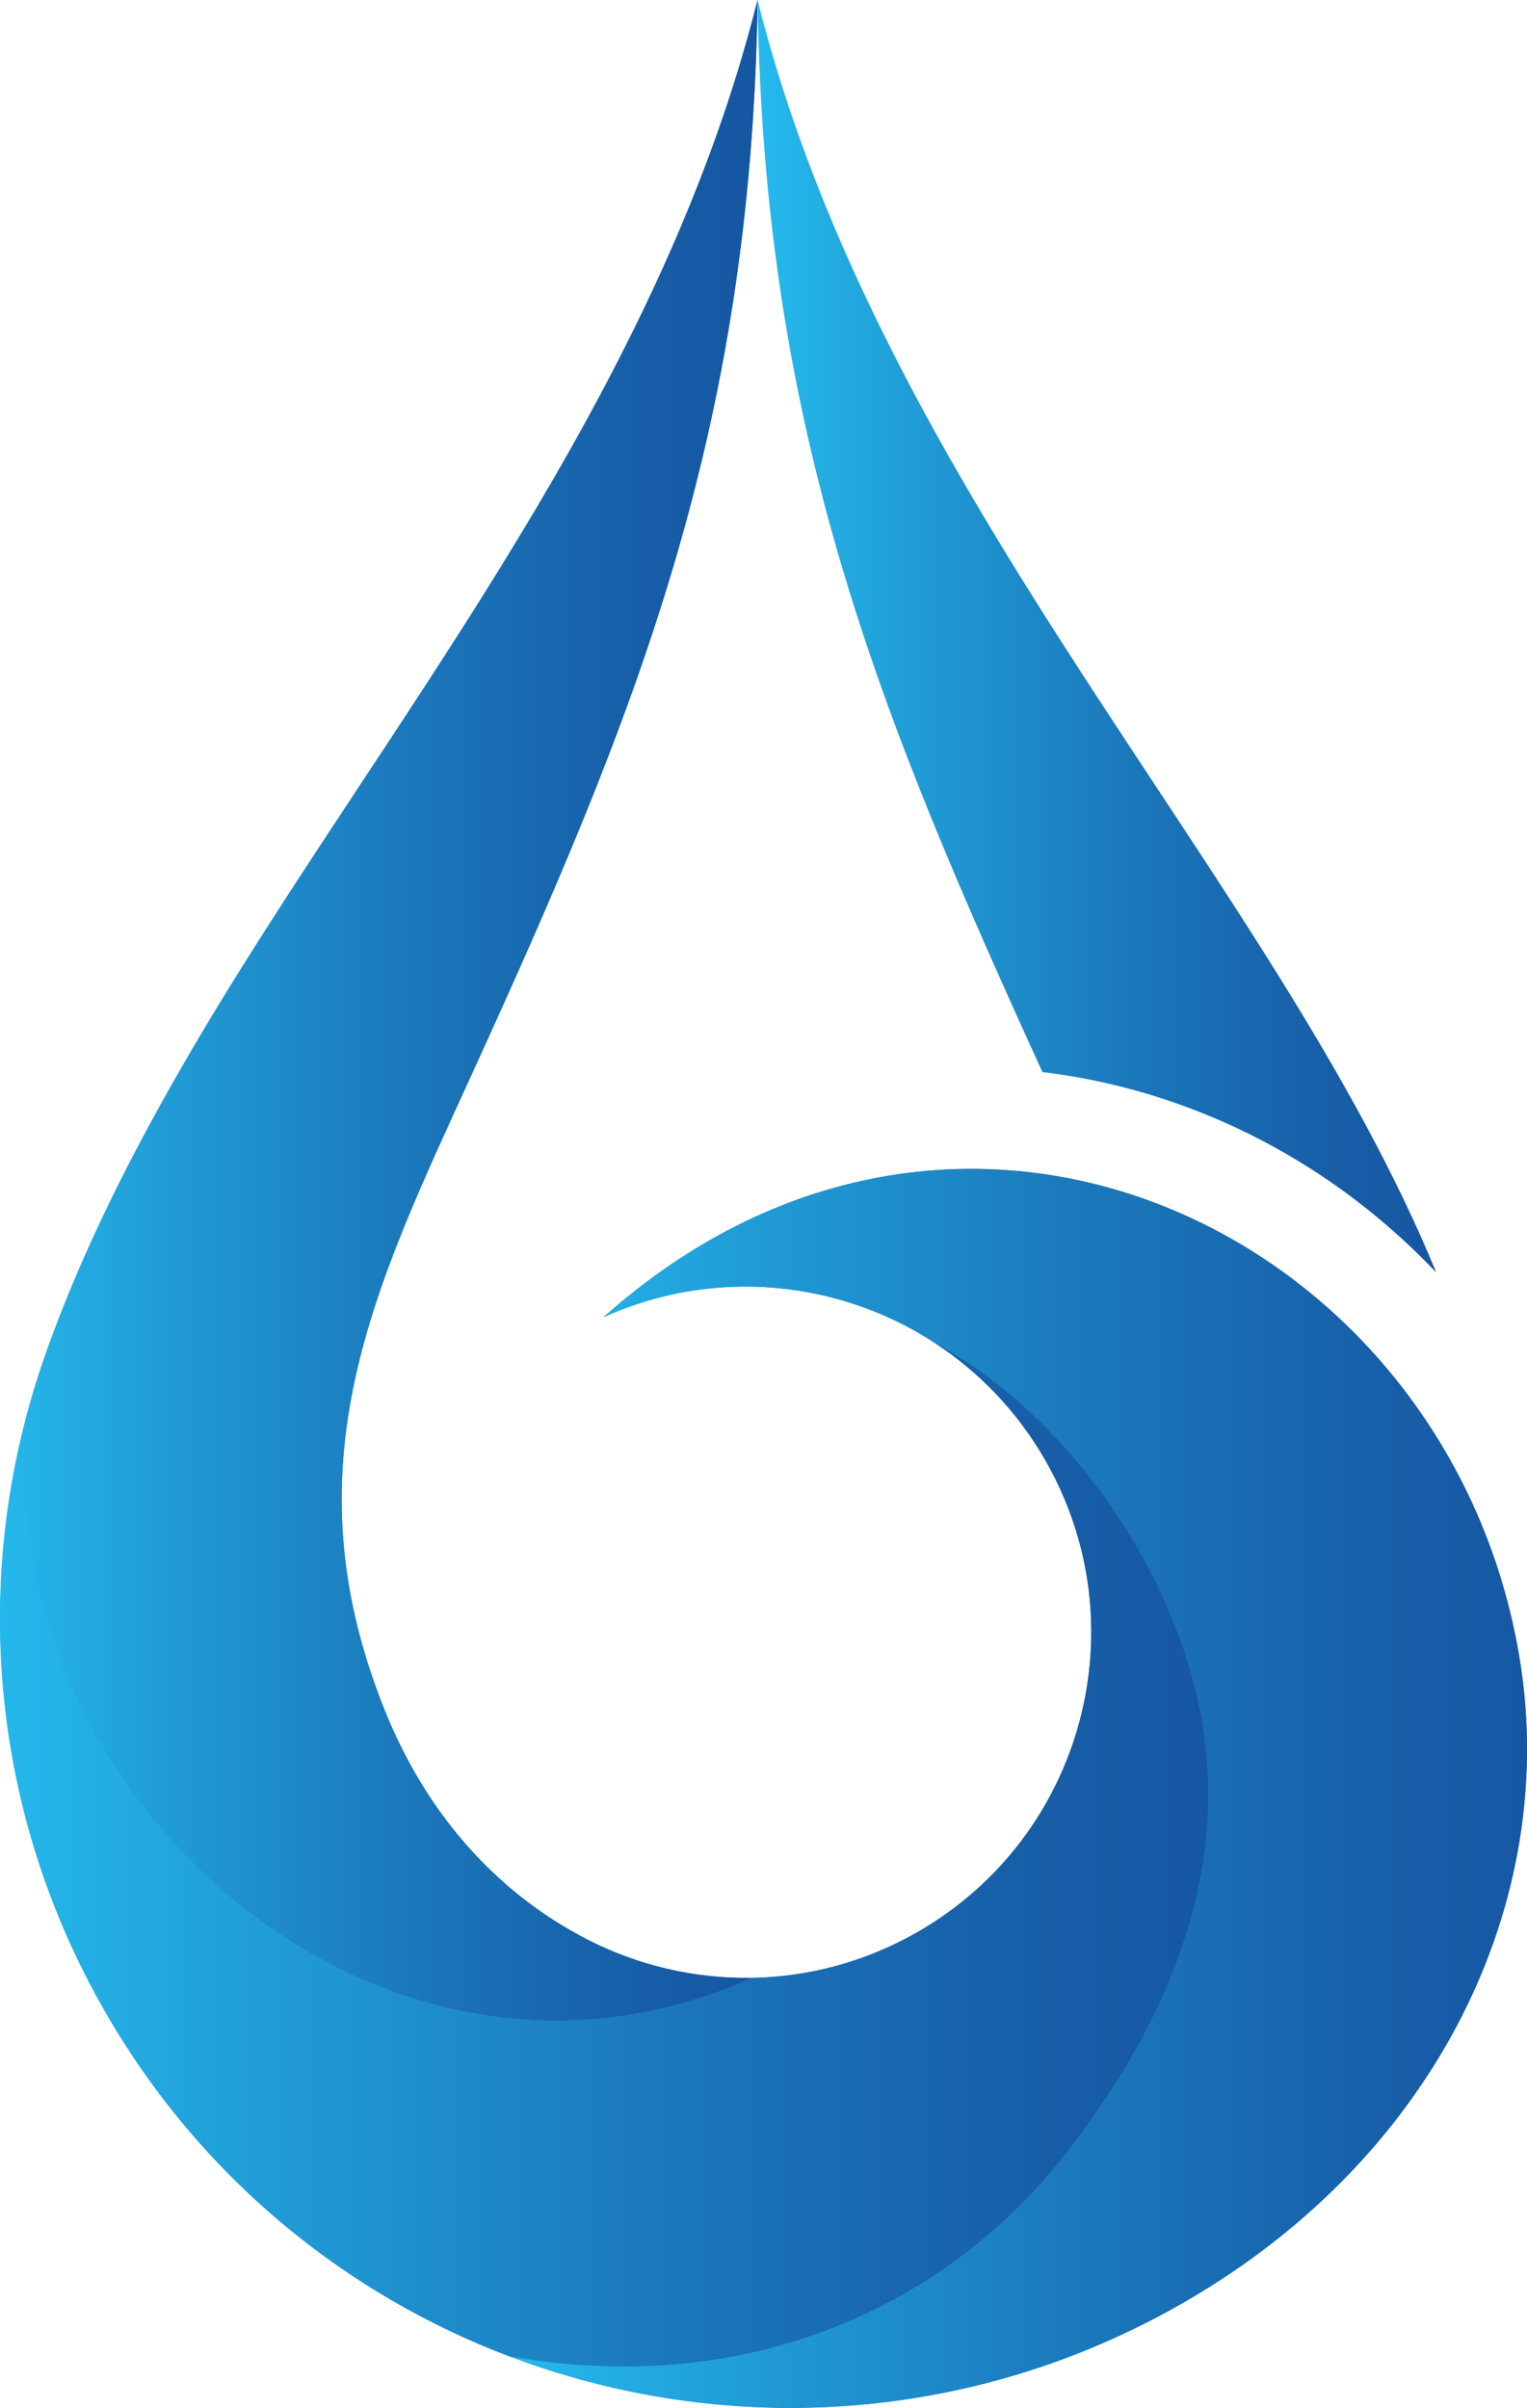
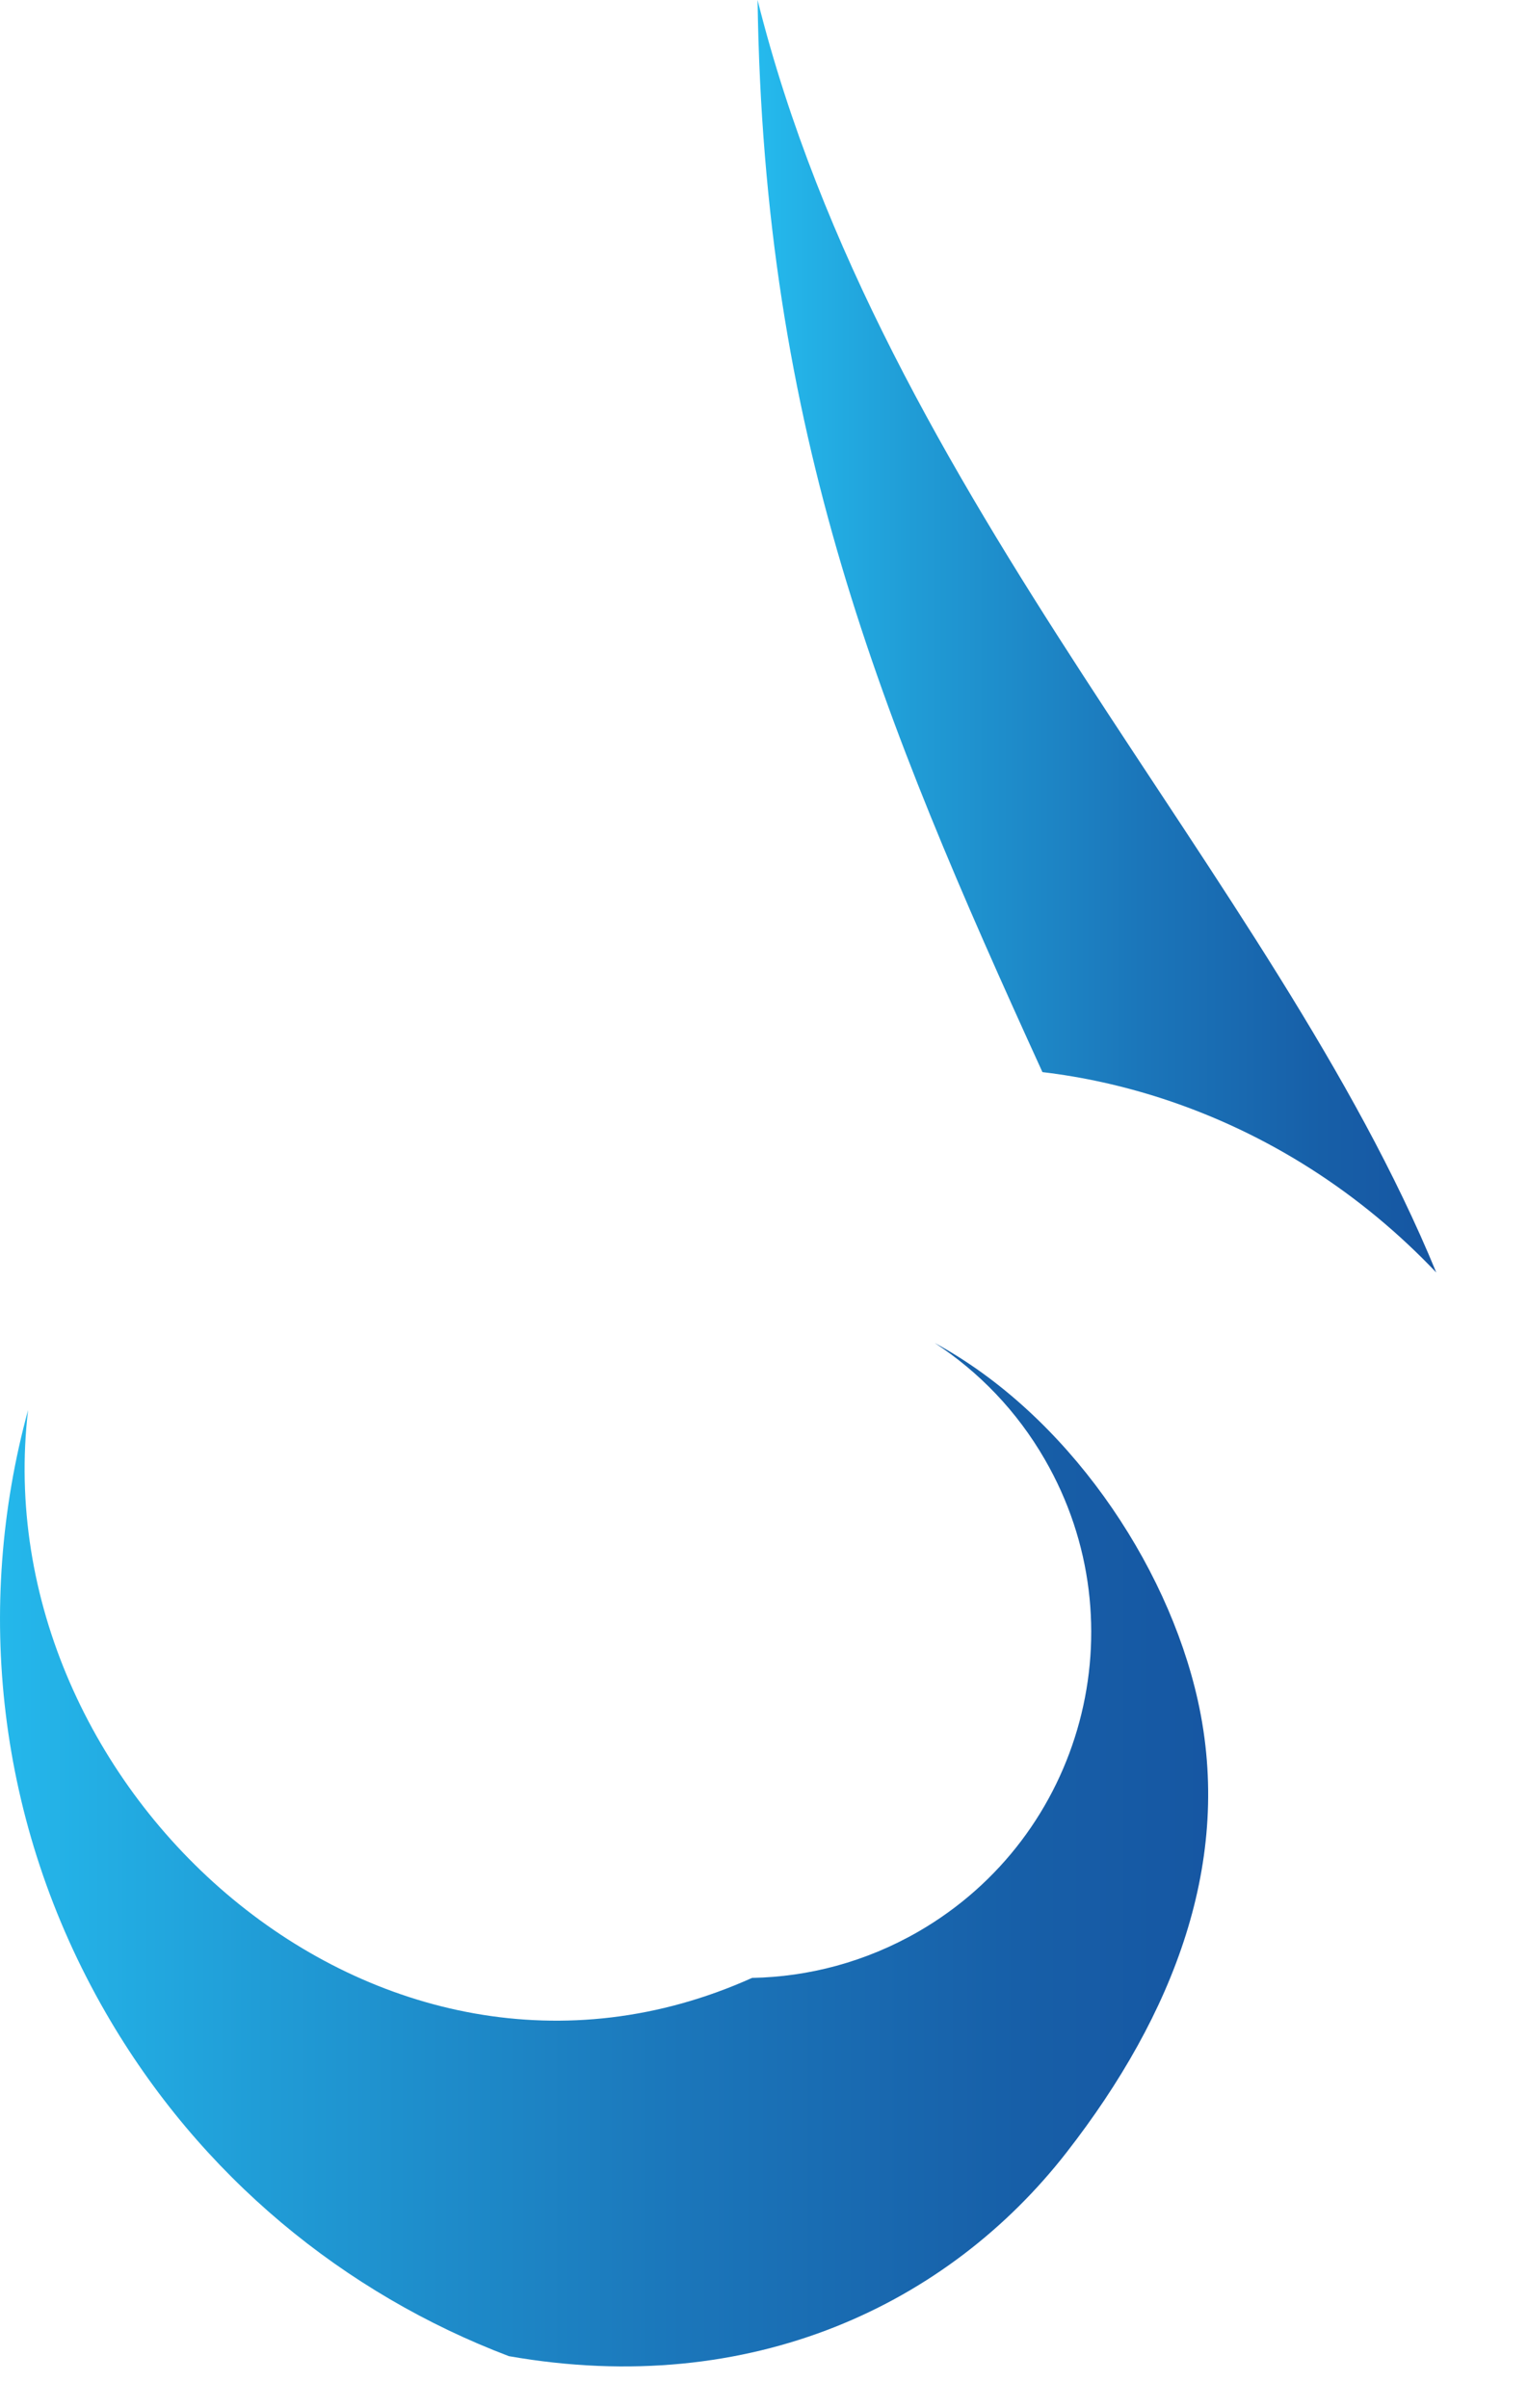
<svg xmlns="http://www.w3.org/2000/svg" width="64.056px" height="101px" viewBox="0 0 64.056 101" version="1.1">
  <title>Baysal Logo 2 Copy</title>
  <defs>
    <linearGradient x1="100%" y1="49.999%" x2="-0.001%" y2="49.999%" id="linearGradient-1">
      <stop stop-color="#1656A2" offset="0.134%" />
      <stop stop-color="#175FA8" offset="16.88%" />
      <stop stop-color="#1B76BA" offset="43.72%" />
      <stop stop-color="#209CD6" offset="77.08%" />
      <stop stop-color="#25BAED" offset="100%" />
    </linearGradient>
    <linearGradient x1="99.997%" y1="49.999%" x2="-0.002%" y2="49.999%" id="linearGradient-2">
      <stop stop-color="#1656A2" offset="0.134%" />
      <stop stop-color="#175FA8" offset="16.88%" />
      <stop stop-color="#1B76BA" offset="43.72%" />
      <stop stop-color="#209CD6" offset="77.08%" />
      <stop stop-color="#25BAED" offset="100%" />
    </linearGradient>
    <linearGradient x1="100%" y1="50.004%" x2="0.002%" y2="50.004%" id="linearGradient-3">
      <stop stop-color="#1656A2" offset="0.134%" />
      <stop stop-color="#175FA8" offset="16.88%" />
      <stop stop-color="#1B76BA" offset="43.72%" />
      <stop stop-color="#209CD6" offset="77.08%" />
      <stop stop-color="#25BAED" offset="100%" />
    </linearGradient>
    <linearGradient x1="100.003%" y1="49.995%" x2="0%" y2="49.995%" id="linearGradient-4">
      <stop stop-color="#1656A2" offset="0.134%" />
      <stop stop-color="#175FA8" offset="16.88%" />
      <stop stop-color="#1B76BA" offset="43.72%" />
      <stop stop-color="#209CD6" offset="77.08%" />
      <stop stop-color="#25BAED" offset="100%" />
    </linearGradient>
    <linearGradient x1="99.996%" y1="49.998%" x2="-0.003%" y2="49.998%" id="linearGradient-5">
      <stop stop-color="#1656A2" offset="0.134%" />
      <stop stop-color="#175FA8" offset="16.88%" />
      <stop stop-color="#1B76BA" offset="43.72%" />
      <stop stop-color="#209CD6" offset="77.08%" />
      <stop stop-color="#25BAED" offset="100%" />
    </linearGradient>
  </defs>
  <g id="Page-1" stroke="none" stroke-width="1" fill="none" fill-rule="evenodd">
    <g id="home3" transform="translate(-100, -1007)">
      <g id="Group" transform="translate(100, 1007)">
-         <path d="M1.849,56.976 C-1.204,65.751 -0.568,75.756 4.441,84.433 C13.587,100.275 33.847,105.703 49.69,96.558 C60.279,90.446 65.378,79.759 63.762,69.668 C60.912,51.909 40.471,41.745 25.312,55.253 C32.023,52.212 40.074,54.705 43.834,61.217 C47.838,68.151 45.462,77.015 38.527,81.019 C34.099,83.576 28.881,83.53 24.647,81.357 C20.662,79.313 17.835,75.896 16.188,71.857 C11.96,61.479 15.731,53.953 19.811,45.016 C26.624,30.091 31.52,18.207 31.779,0 C27.927,15.374 18.075,27.969 10.4,40.169 C7.121,45.375 3.882,51.136 1.849,56.976 Z" id="Path" fill="url(#linearGradient-1)" />
-         <path d="M1.849,56.976 C0.067,62.098 -0.457,67.64 0.41,73.093 C-0.336,68.403 -0.052,63.645 1.178,59.144 C-0.695,75.028 15.834,90.026 31.552,82.96 C29.154,83.003 26.775,82.449 24.647,81.357 C20.662,79.313 17.835,75.896 16.188,71.857 C11.96,61.479 15.731,53.953 19.811,45.016 C26.624,30.091 31.52,18.207 31.779,0 C27.927,15.374 18.075,27.969 10.4,40.169 C7.121,45.375 3.882,51.136 1.849,56.976 Z" id="Path" fill="url(#linearGradient-2)" />
-         <path d="M21.346,98.826 C30.33,102.237 40.717,101.735 49.69,96.555 C60.279,90.443 65.378,79.757 63.762,69.665 C60.915,51.904 40.471,41.742 25.312,55.251 C29.919,53.164 35.161,53.683 39.211,56.324 C44.718,59.314 48.955,65.507 50.25,71.319 C51.747,78.037 49.255,84.485 44.745,90.275 C39.806,96.62 31.555,100.621 21.346,98.826 Z" id="Path" fill="url(#linearGradient-3)" />
        <path d="M1.178,59.144 C-1.071,67.373 -0.16,76.461 4.441,84.433 C8.407,91.305 14.466,96.214 21.346,98.829 C31.552,100.624 39.806,96.623 44.742,90.281 C49.252,84.487 51.742,78.043 50.247,71.325 C48.952,65.513 44.718,59.319 39.208,56.329 C41.055,57.535 42.655,59.179 43.831,61.22 C47.835,68.154 45.459,77.018 38.524,81.022 C36.321,82.292 33.923,82.919 31.549,82.963 C15.834,90.026 -0.695,75.028 1.178,59.144 Z" id="Path" fill="url(#linearGradient-4)" />
        <path d="M31.779,0 C37.024,20.94 53.399,36.717 60.25,53.375 C57.127,50.085 53.221,47.533 48.752,46.078 C47.076,45.535 45.397,45.167 43.729,44.97 C36.927,30.067 32.039,18.188 31.779,0 Z" id="Path" fill="url(#linearGradient-5)" />
      </g>
    </g>
  </g>
</svg>